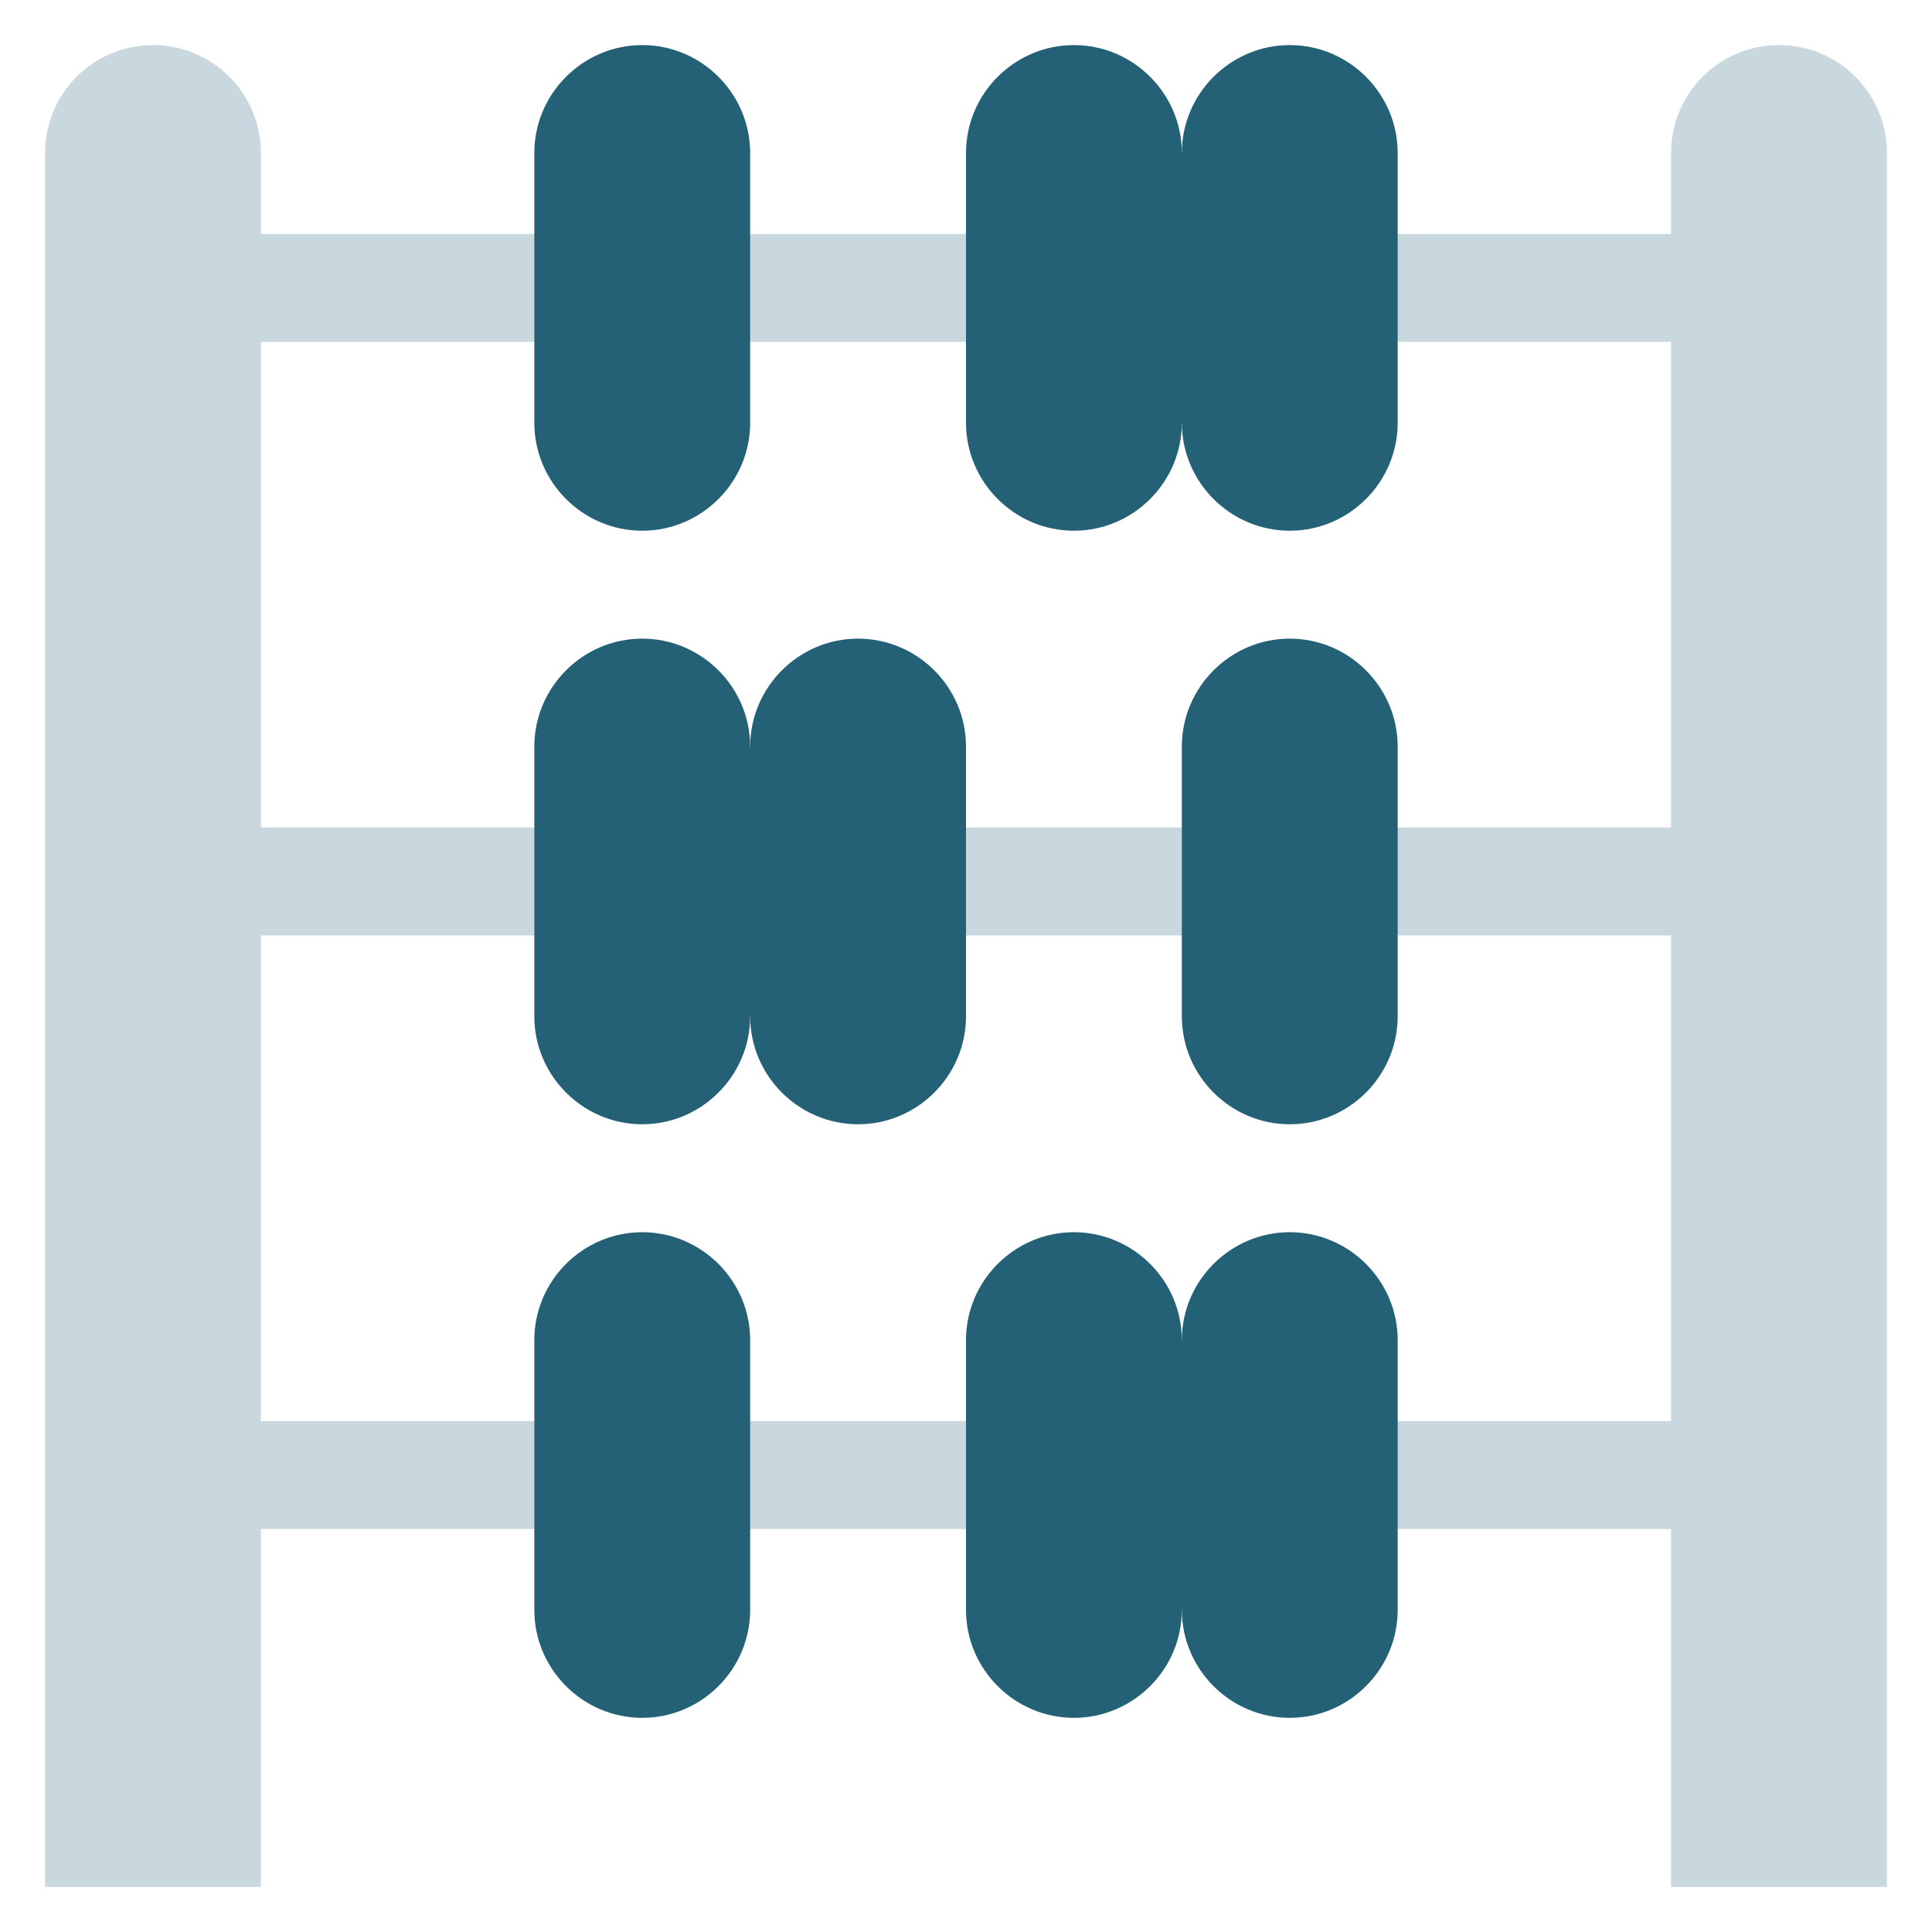
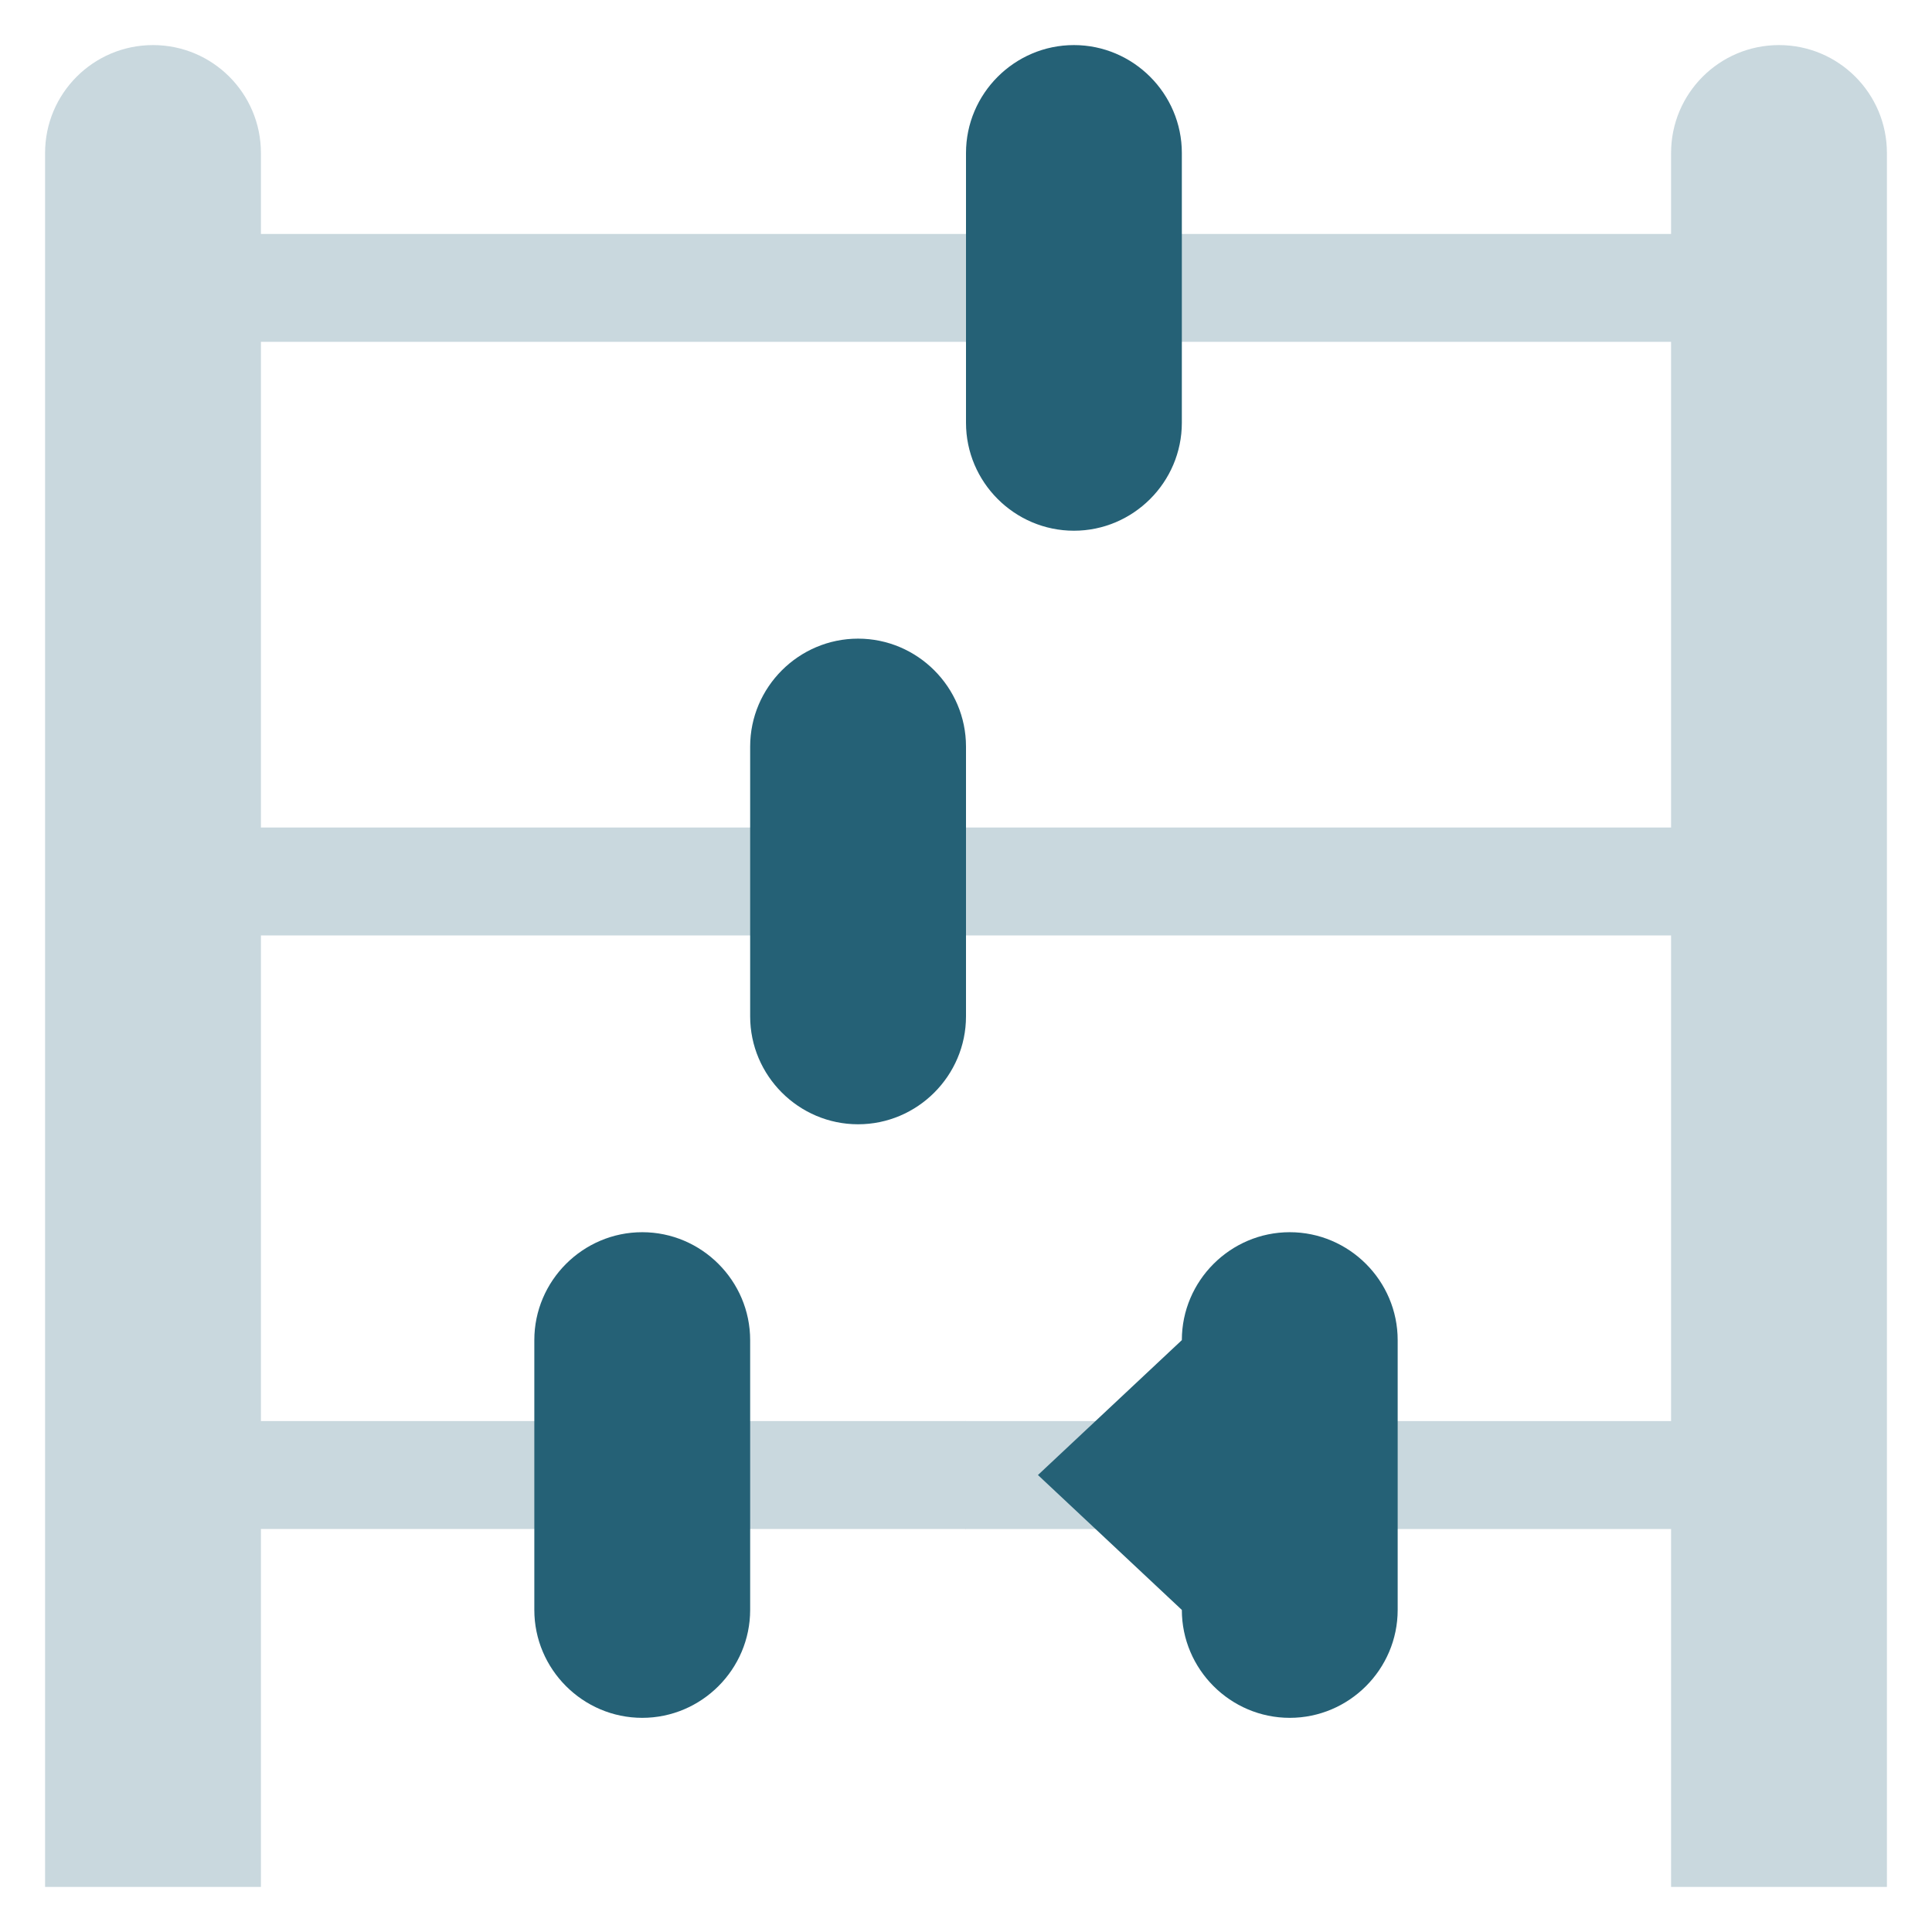
<svg xmlns="http://www.w3.org/2000/svg" width="300" height="300" viewBox="0 0 300 300" fill="none">
  <path d="M284.621 36.326H150l-29.915 8.38L150 53.083h134.621z" fill="#c9d8de" />
  <path d="M15.379 36.326H150v16.758H15.379zm269.242 92.168H150l-29.915 8.379L150 145.252h134.621z" fill="#c9d8de" />
  <path d="M15.379 128.494H150v16.758H15.379zm269.242 92.168H150l-29.915 8.379L150 237.42h134.621z" fill="#c9d8de" />
  <path d="M15.379 220.662H150v16.758H15.379z" fill="#c9d8de" />
-   <path d="M99.727 7c-9.217 0-16.758 7.541-16.758 16.758v41.894c0 9.217 7.54 16.758 16.758 16.758 9.216 0 16.757-7.54 16.757-16.758V23.758C116.484 14.54 108.943 7 99.727 7m100.546 0c-9.216 0-16.757 7.541-16.757 16.758l-22.344 20.947 22.344 20.947c0 9.217 7.541 16.758 16.757 16.758s16.758-7.54 16.758-16.758V23.758C217.031 14.54 209.49 7 200.273 7" fill="#256176" />
  <path d="M166.758 7C157.541 7 150 14.541 150 23.758v41.894c0 9.217 7.541 16.758 16.758 16.758s16.758-7.54 16.758-16.758V23.758C183.516 14.54 175.975 7 166.758 7M99.727 191.336c-9.217 0-16.758 7.541-16.758 16.758v41.894c0 9.217 7.54 16.758 16.758 16.758 9.216 0 16.757-7.541 16.757-16.758v-41.894c0-9.217-7.541-16.758-16.757-16.758m100.546 0c-9.216 0-16.757 7.541-16.757 16.758l-22.344 20.947 22.344 20.947c0 9.217 7.541 16.758 16.757 16.758s16.758-7.541 16.758-16.758v-41.894c0-9.217-7.541-16.758-16.758-16.758" fill="#256176" />
-   <path d="M166.758 191.336c-9.217 0-16.758 7.541-16.758 16.758v41.894c0 9.217 7.541 16.758 16.758 16.758s16.758-7.541 16.758-16.758v-41.894c0-9.217-7.541-16.758-16.758-16.758m33.515-92.168c9.217 0 16.758 7.541 16.758 16.758v41.894c0 9.217-7.541 16.758-16.758 16.758s-16.757-7.541-16.757-16.758v-41.894c0-9.217 7.541-16.758 16.757-16.758m-100.546 0c9.216 0 16.757 7.541 16.757 16.758l22.344 20.947-22.344 20.947c0 9.217-7.541 16.758-16.757 16.758s-16.758-7.541-16.758-16.758v-41.894c0-9.217 7.54-16.758 16.758-16.758" fill="#256176" />
  <path d="M133.242 99.168c9.217 0 16.758 7.541 16.758 16.758v41.894c0 9.217-7.541 16.758-16.758 16.758s-16.758-7.541-16.758-16.758v-41.894c0-9.217 7.541-16.758 16.758-16.758" fill="#256176" />
  <path d="M23.758 7C14.502 7 7 14.502 7 23.758V293h33.516V23.758C40.516 14.502 33.014 7 23.758 7m252.484 0c-9.256 0-16.758 7.502-16.758 16.758V293H293V23.758C293 14.502 285.498 7 276.242 7" fill="#c9d8de" />
</svg>